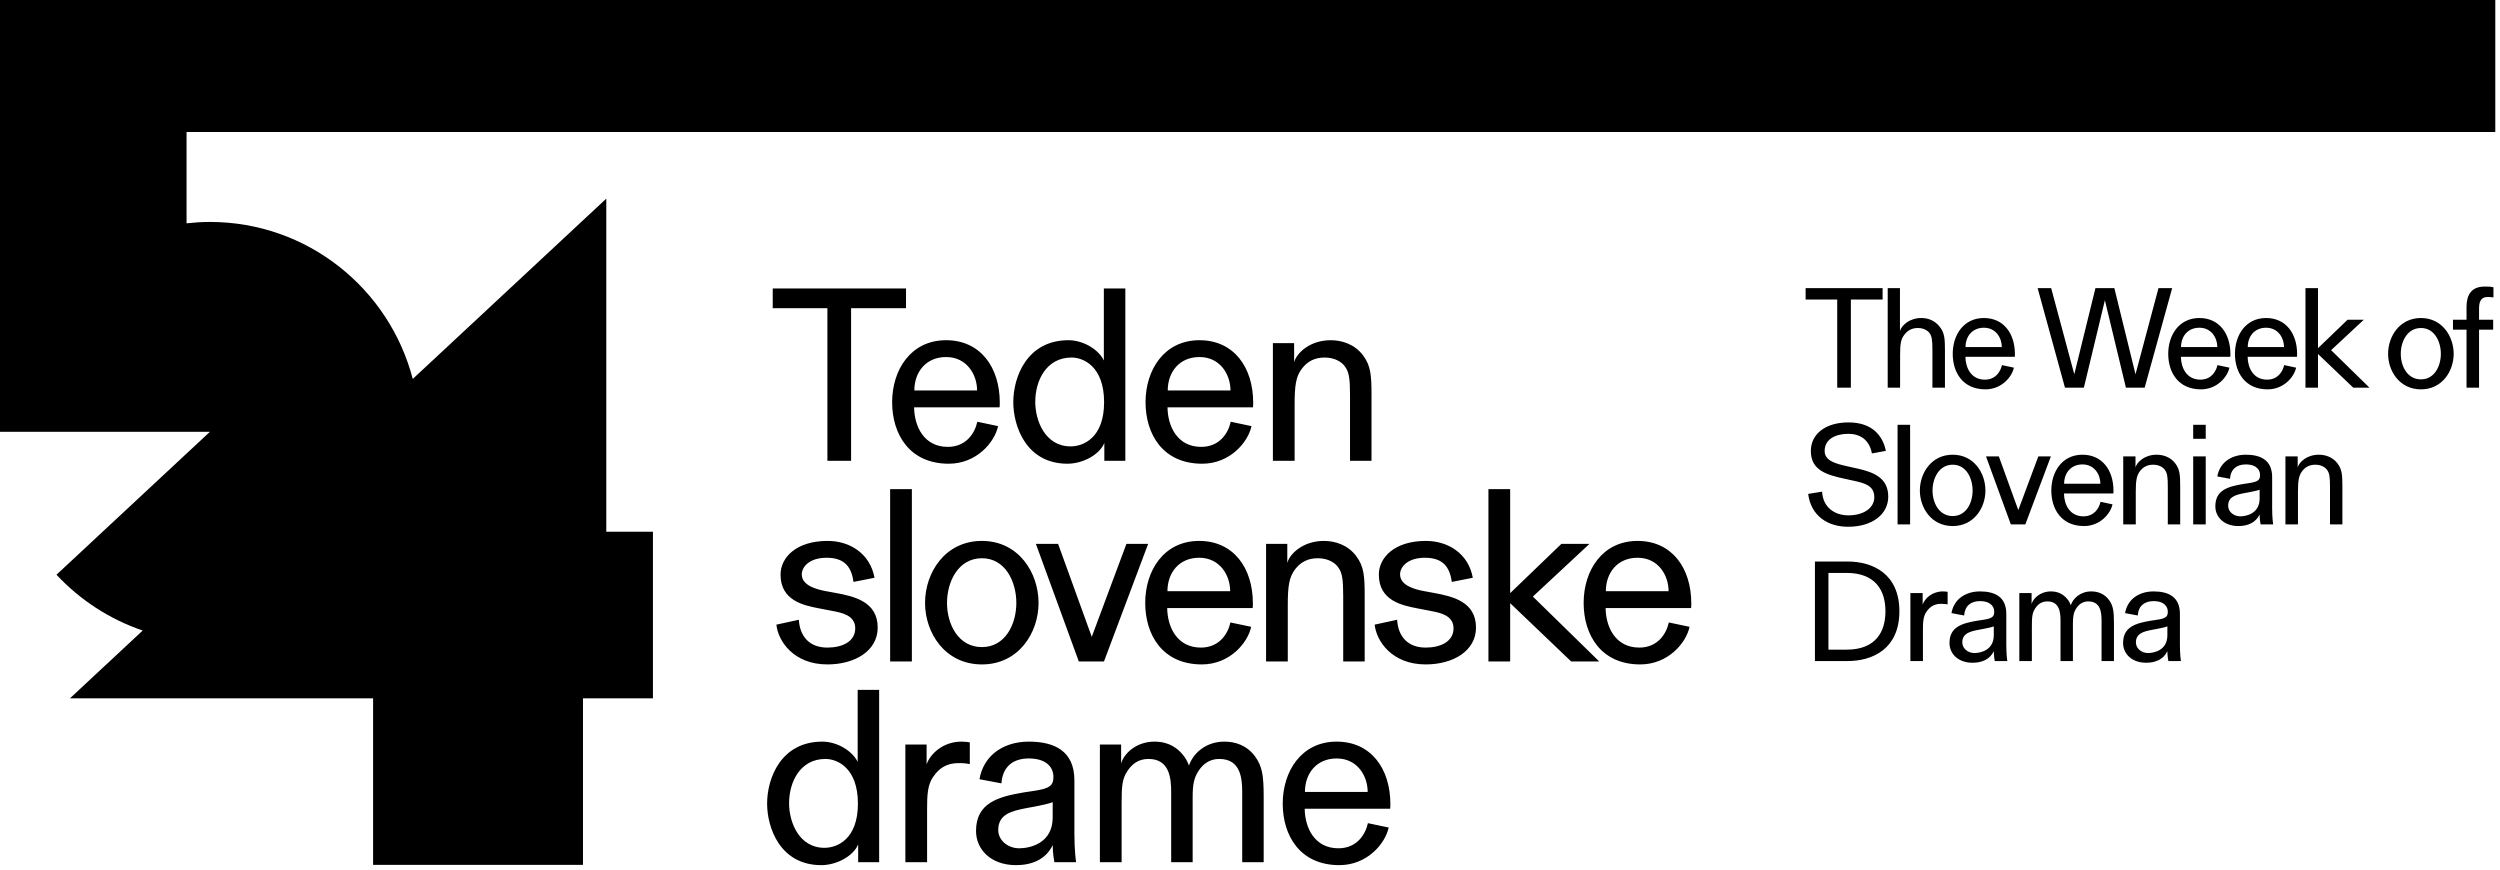
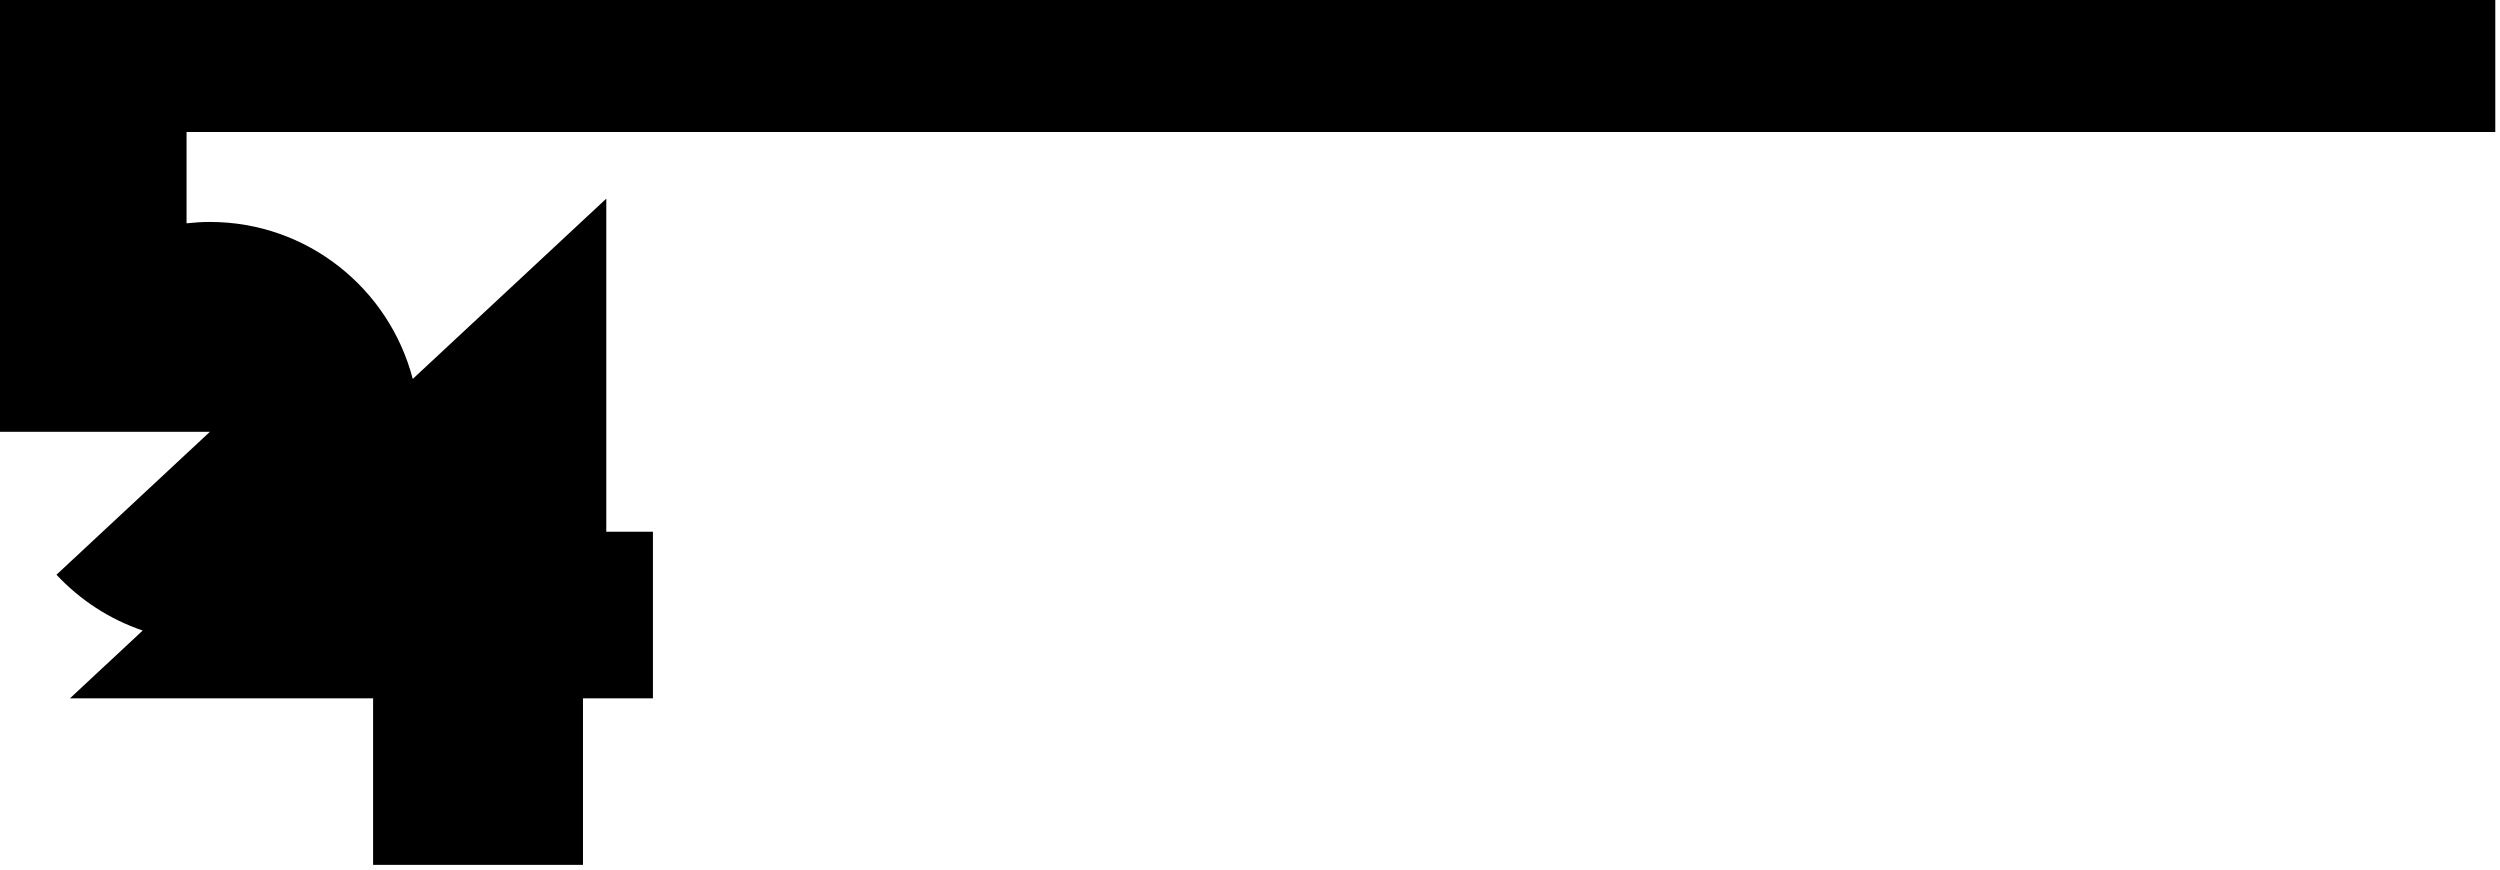
<svg xmlns="http://www.w3.org/2000/svg" width="230" height="80" viewBox="0 0 230 80">
  <g fill-rule="evenodd" transform="translate(0 -.115)">
-     <path d="M168.217 59.883 168.217 52.823 169.879 52.823C172.565 52.823 173.461 54.459 173.461 56.353 173.461 58.249 172.565 59.883 169.879 59.883L168.217 59.883ZM166.974 60.932 169.97 60.932C172.293 60.932 174.744 59.806 174.744 56.353 174.744 52.901 172.293 51.774 169.97 51.774L166.974 51.774 166.974 60.932ZM175.756 60.932 176.91 60.932 176.91 58.105C176.91 57.43 176.923 56.807 177.247 56.38 177.52 55.978 177.909 55.666 178.584 55.666 178.895 55.666 179.051 55.692 179.181 55.718L179.181 54.563C179.116 54.55 178.921 54.525 178.74 54.525 177.779 54.525 177.092 55.147 176.884 55.731L176.884 54.68 175.756 54.68 175.756 60.932ZM184.671 60.932C184.658 60.868 184.58 60.297 184.58 59.44L184.58 56.586C184.58 55.017 183.518 54.525 182.155 54.525 181.415 54.525 180.779 54.745 180.313 55.133 179.91 55.47 179.638 55.937 179.535 56.521L180.701 56.741C180.766 55.833 181.338 55.418 182.155 55.418 183.233 55.418 183.467 56.028 183.467 56.365 183.467 56.702 183.428 56.962 182.713 57.092 182.531 57.131 182.064 57.196 181.896 57.221 180.519 57.455 179.353 57.779 179.353 59.272 179.353 60.247 180.131 61.088 181.48 61.088 182.311 61.088 183.064 60.791 183.428 60.026 183.428 60.452 183.506 60.868 183.518 60.932L184.671 60.932ZM180.532 59.22C180.532 58.376 181.247 58.208 182.051 58.052L182.479 57.974C182.856 57.896 183.259 57.818 183.428 57.74L183.428 58.558C183.428 59.922 182.233 60.195 181.649 60.195 181.051 60.195 180.532 59.78 180.532 59.222L180.532 59.22ZM185.778 60.932 186.932 60.932 186.932 57.792C186.932 56.897 186.958 56.508 187.243 56.08 187.49 55.703 187.84 55.444 188.36 55.444 189.476 55.444 189.567 56.456 189.567 57.208L189.567 60.932 190.708 60.932 190.708 57.481C190.708 56.819 190.773 56.456 191.019 56.08 191.266 55.703 191.616 55.444 192.123 55.444 193.252 55.444 193.343 56.456 193.343 57.208L193.343 60.932 194.484 60.932 194.484 57.455C194.484 56.326 194.406 55.833 194.03 55.315 193.589 54.719 192.98 54.525 192.396 54.525 191.383 54.525 190.721 55.172 190.513 55.794 190.435 55.587 190.332 55.392 190.189 55.224 189.723 54.654 189.152 54.525 188.685 54.525 187.685 54.525 187.036 55.185 186.906 55.69L186.906 54.68 185.778 54.68 185.778 60.932ZM200.643 60.932C200.63 60.868 200.552 60.297 200.552 59.44L200.552 56.586C200.552 55.017 199.489 54.525 198.127 54.525 197.386 54.525 196.751 54.745 196.283 55.133 195.882 55.47 195.61 55.937 195.506 56.521L196.673 56.741C196.738 55.833 197.308 55.418 198.127 55.418 199.204 55.418 199.437 56.028 199.437 56.365 199.437 56.702 199.399 56.962 198.685 57.092 198.503 57.131 198.036 57.196 197.866 57.221 196.491 57.455 195.324 57.779 195.324 59.272 195.324 60.247 196.102 61.088 197.451 61.088 198.283 61.088 199.035 60.791 199.399 60.026 199.399 60.452 199.476 60.868 199.489 60.932L200.643 60.932ZM196.504 59.22C196.504 58.376 197.218 58.208 198.023 58.052L198.451 57.974C198.828 57.896 199.23 57.818 199.399 57.74L199.399 58.558C199.399 59.922 198.205 60.195 197.62 60.195 197.023 60.195 196.504 59.78 196.504 59.222L196.504 59.22ZM166.351 45.555C166.61 47.579 168.152 48.577 170.022 48.577 172.242 48.577 173.719 47.436 173.719 45.802 173.719 44.063 172.346 43.557 170.93 43.232L169.944 43.011C168.906 42.777 167.867 42.518 167.867 41.609 167.867 40.507 168.88 40.026 170.061 40.026 171.087 40.026 171.982 40.545 172.216 41.83L173.499 41.596C173.214 40.182 172.229 38.976 170.061 38.976 167.971 38.976 166.597 40.026 166.597 41.609 166.597 43.427 168.14 43.816 169.737 44.167L170.619 44.361C171.606 44.582 172.436 44.815 172.436 45.866 172.436 46.801 171.528 47.527 170.048 47.527 168.828 47.527 167.711 46.827 167.633 45.347L166.351 45.555ZM174.577 48.357 175.73 48.357 175.73 39.198 174.577 39.198 174.577 48.357ZM179.65 47.592C178.391 47.592 177.793 46.372 177.793 45.244 177.793 44.114 178.391 42.868 179.65 42.868 180.896 42.868 181.48 44.114 181.48 45.244 181.48 46.372 180.896 47.592 179.65 47.592L179.65 47.592ZM179.65 48.512C181.597 48.512 182.659 46.84 182.659 45.244 182.659 43.634 181.597 41.948 179.65 41.948 177.689 41.948 176.627 43.634 176.627 45.244 176.627 46.84 177.689 48.512 179.65 48.512L179.65 48.512ZM184.996 48.357 186.332 48.357 188.681 42.104 187.526 42.104 185.683 47.046 183.893 42.104 182.712 42.104 184.996 48.357ZM193.249 46.281C193.119 46.878 192.665 47.618 191.678 47.618 190.419 47.618 189.899 46.541 189.886 45.515L194.428 45.515C194.441 45.463 194.441 45.359 194.441 45.269 194.441 43.374 193.405 41.948 191.587 41.948 189.706 41.948 188.721 43.53 188.721 45.243 188.721 46.93 189.628 48.512 191.73 48.512 193.21 48.512 194.169 47.372 194.35 46.515L193.249 46.281ZM189.899 44.621C189.899 43.648 190.51 42.842 191.587 42.842 192.691 42.842 193.236 43.777 193.236 44.621L189.899 44.621ZM195.338 48.357 196.491 48.357 196.491 45.372C196.491 44.36 196.556 43.867 196.893 43.439 197.18 43.076 197.556 42.868 198.088 42.868 198.672 42.868 199.036 43.141 199.179 43.361 199.387 43.647 199.438 43.997 199.438 44.879L199.438 48.357 200.578 48.357 200.578 44.879C200.578 43.802 200.539 43.309 200.138 42.764 199.698 42.168 199.023 41.948 198.412 41.948 197.322 41.948 196.608 42.609 196.465 43.115L196.465 42.104 195.338 42.104 195.338 48.357ZM201.774 48.357 202.927 48.357 202.927 42.104 201.774 42.104 201.774 48.357ZM201.774 40.482 202.927 40.482 202.927 39.197 201.774 39.197 201.774 40.482ZM209.129 48.357C209.116 48.292 209.038 47.721 209.038 46.865L209.038 44.01C209.038 42.441 207.976 41.948 206.613 41.948 205.873 41.948 205.236 42.168 204.77 42.557 204.368 42.894 204.096 43.361 203.993 43.945L205.159 44.166C205.224 43.257 205.795 42.842 206.613 42.842 207.691 42.842 207.924 43.452 207.924 43.789 207.924 44.127 207.885 44.386 207.171 44.516 206.989 44.555 206.522 44.62 206.353 44.646 204.977 44.879 203.811 45.204 203.811 46.696 203.811 47.67 204.589 48.512 205.938 48.512 206.769 48.512 207.522 48.214 207.885 47.449 207.885 47.877 207.963 48.292 207.976 48.357L209.129 48.357ZM204.99 46.644C204.99 45.801 205.705 45.632 206.509 45.476L206.937 45.398C207.314 45.32 207.717 45.243 207.885 45.165L207.885 45.982C207.885 47.346 206.691 47.618 206.107 47.618 205.509 47.618 204.99 47.203 204.99 46.645L204.99 46.644ZM210.26 48.357 211.413 48.357 211.413 45.372C211.413 44.36 211.478 43.867 211.815 43.439 212.102 43.076 212.478 42.868 213.01 42.868 213.594 42.868 213.958 43.141 214.101 43.361 214.308 43.647 214.36 43.997 214.36 44.879L214.36 48.357 215.5 48.357 215.5 44.879C215.5 43.802 215.461 43.309 215.06 42.764 214.619 42.168 213.945 41.948 213.334 41.948 212.244 41.948 211.53 42.609 211.387 43.115L211.387 42.104 210.26 42.104 210.26 48.357ZM169.024 35.78 170.28 35.78 170.28 27.671 173.2 27.671 173.2 26.622 166.117 26.622 166.117 27.671 169.024 27.671 169.024 35.78ZM173.669 35.78 174.809 35.78 174.809 32.796C174.809 31.693 174.887 31.291 175.238 30.863 175.537 30.499 175.913 30.292 176.445 30.292 177.03 30.292 177.38 30.564 177.536 30.785 177.73 31.07 177.782 31.42 177.782 32.303L177.782 35.78 178.935 35.78 178.935 32.303C178.935 31.226 178.883 30.746 178.482 30.214 178.029 29.605 177.393 29.372 176.769 29.372 175.666 29.372 174.952 30.045 174.796 30.564L174.796 26.622 173.669 26.622 173.669 35.78ZM184.179 33.705C184.049 34.302 183.595 35.043 182.608 35.043 181.349 35.043 180.83 33.965 180.817 32.939L185.358 32.939C185.371 32.887 185.371 32.783 185.371 32.692 185.371 30.798 184.335 29.372 182.517 29.372 180.635 29.372 179.651 30.954 179.651 32.666 179.651 34.354 180.558 35.936 182.66 35.936 184.14 35.936 185.1 34.795 185.28 33.939L184.179 33.705ZM180.83 32.045C180.83 31.071 181.44 30.266 182.517 30.266 183.621 30.266 184.166 31.201 184.166 32.045L180.83 32.045ZM189.978 35.78 191.717 35.78 193.65 27.736 195.584 35.78 197.309 35.78 199.84 26.622 198.581 26.622 196.466 34.548 194.52 26.622 192.781 26.622 190.835 34.548 188.707 26.622 187.461 26.622 189.978 35.78ZM204.006 33.705C203.876 34.302 203.421 35.043 202.435 35.043 201.175 35.043 200.656 33.965 200.643 32.939L205.185 32.939C205.198 32.887 205.198 32.783 205.198 32.692 205.198 30.798 204.161 29.372 202.344 29.372 200.461 29.372 199.477 30.954 199.477 32.666 199.477 34.354 200.384 35.936 202.487 35.936 203.967 35.936 204.925 34.795 205.107 33.939L204.006 33.705ZM200.656 32.045C200.656 31.071 201.266 30.266 202.344 30.266 203.447 30.266 203.993 31.201 203.993 32.045L200.656 32.045ZM210.143 33.705C210.013 34.302 209.558 35.043 208.572 35.043 207.313 35.043 206.794 33.965 206.781 32.939L211.322 32.939C211.335 32.887 211.335 32.783 211.335 32.692 211.335 30.798 210.298 29.372 208.481 29.372 206.599 29.372 205.615 30.954 205.615 32.666 205.615 34.354 206.521 35.936 208.624 35.936 210.104 35.936 211.062 34.795 211.244 33.939L210.143 33.705ZM206.794 32.045C206.794 31.071 207.403 30.266 208.481 30.266 209.584 30.266 210.13 31.201 210.13 32.045L206.794 32.045ZM212.103 35.78 213.255 35.78 213.255 32.68 216.499 35.78 217.991 35.78 214.462 32.33 217.472 29.528 215.98 29.528 213.255 32.148 213.255 26.622 212.103 26.622 212.103 35.78ZM222.728 35.017C221.469 35.017 220.872 33.796 220.872 32.667 220.872 31.537 221.469 30.292 222.728 30.292 223.974 30.292 224.558 31.537 224.558 32.667 224.558 33.796 223.974 35.017 222.728 35.017L222.728 35.017ZM222.728 35.936C224.675 35.936 225.738 34.263 225.738 32.667 225.738 31.057 224.675 29.372 222.728 29.372 220.768 29.372 219.705 31.057 219.705 32.667 219.705 34.263 220.768 35.936 222.728 35.936L222.728 35.936ZM226.92 35.78 228.073 35.78 228.073 30.447 229.371 30.447 229.371 29.528 228.073 29.528 228.073 28.476C228.073 27.671 228.398 27.437 228.878 27.437 229.034 27.437 229.228 27.463 229.397 27.476L229.397 26.544C229.15 26.479 228.865 26.479 228.579 26.479 227.374 26.479 226.92 27.242 226.92 28.346L226.92 29.528 225.674 29.528 225.674 30.447 226.92 30.447 226.92 35.78ZM78.951 79.438 80.882 79.438 80.882 63.583 78.906 63.583 78.906 70.209C78.434 69.219 77.041 68.344 75.65 68.344 71.877 68.344 70.574 71.668 70.574 74.048 70.574 76.227 71.741 79.708 75.559 79.708 76.996 79.708 78.524 78.854 78.951 77.798L78.951 79.438ZM75.852 78.114C73.494 78.114 72.596 75.733 72.596 74.025 72.596 72.027 73.628 69.938 75.941 69.938 77.019 69.938 78.928 70.748 78.928 74.048 78.928 77.327 77.019 78.114 75.852 78.114L75.852 78.114ZM83.294 79.438 85.293 79.438 85.293 74.542C85.293 73.375 85.315 72.297 85.877 71.556 86.348 70.859 87.021 70.32 88.189 70.32 88.728 70.32 88.998 70.365 89.222 70.41L89.222 68.411C89.111 68.389 88.773 68.344 88.459 68.344 86.797 68.344 85.607 69.422 85.248 70.433L85.248 68.614 83.294 68.614 83.294 79.438ZM99.003 79.438C98.98 79.325 98.845 78.338 98.845 76.856L98.845 71.915C98.845 69.197 97.004 68.344 94.646 68.344 93.366 68.344 92.266 68.726 91.457 69.4 90.76 69.983 90.289 70.792 90.11 71.803L92.131 72.184C92.243 70.613 93.231 69.893 94.646 69.893 96.51 69.893 96.914 70.949 96.914 71.533 96.914 72.117 96.847 72.566 95.611 72.791 95.297 72.859 94.488 72.97 94.197 73.015 91.816 73.419 89.795 73.981 89.795 76.564 89.795 78.248 91.143 79.708 93.478 79.708 94.916 79.708 96.218 79.192 96.847 77.866 96.847 78.608 96.982 79.325 97.004 79.438L99.003 79.438ZM91.838 76.474C91.838 75.014 93.074 74.722 94.466 74.453L95.207 74.318C95.859 74.183 96.554 74.048 96.847 73.914L96.847 75.329C96.847 77.686 94.781 78.158 93.77 78.158 92.737 78.158 91.838 77.439 91.838 76.474L91.838 76.474ZM101.19 79.438 103.189 79.438 103.189 74.003C103.189 72.454 103.234 71.78 103.728 71.039 104.154 70.388 104.761 69.938 105.659 69.938 107.591 69.938 107.748 71.691 107.748 72.993L107.748 79.438 109.724 79.438 109.724 73.464C109.724 72.32 109.837 71.691 110.263 71.039 110.69 70.388 111.296 69.938 112.172 69.938 114.126 69.938 114.283 71.691 114.283 72.993L114.283 79.438 116.259 79.438 116.259 73.419C116.259 71.465 116.125 70.613 115.473 69.714 114.709 68.681 113.654 68.344 112.643 68.344 110.892 68.344 109.747 69.467 109.387 70.545 109.253 70.186 109.073 69.849 108.826 69.557 108.017 68.569 107.029 68.344 106.22 68.344 104.492 68.344 103.369 69.49 103.144 70.365L103.144 68.614 101.19 68.614 101.19 79.438ZM125.848 75.845C125.624 76.878 124.838 78.158 123.132 78.158 120.953 78.158 120.054 76.294 120.032 74.52L127.893 74.52C127.914 74.43 127.914 74.251 127.914 74.093 127.914 70.814 126.118 68.344 122.974 68.344 119.718 68.344 118.011 71.084 118.011 74.048 118.011 76.968 119.583 79.708 123.221 79.708 125.782 79.708 127.443 77.731 127.758 76.249L125.848 75.845ZM120.054 72.97C120.054 71.286 121.11 69.893 122.974 69.893 124.883 69.893 125.826 71.511 125.826 72.97L120.054 72.97ZM71.428 57.582C71.585 59.109 73.023 61.242 76.121 61.242 78.637 61.242 80.748 60.007 80.748 57.851 80.748 55.471 78.592 54.977 76.862 54.662L76.009 54.505C75.134 54.348 73.763 53.989 73.763 52.956 73.763 52.304 74.415 51.428 76.054 51.428 77.784 51.428 78.345 52.372 78.524 53.651L80.456 53.27C80.051 51.046 78.188 49.879 76.144 49.879 73.224 49.879 71.81 51.428 71.81 52.978 71.81 55.381 73.943 55.807 75.313 56.077L76.593 56.324C77.401 56.481 78.682 56.706 78.682 57.918 78.682 59.154 77.469 59.693 76.121 59.693 74.46 59.693 73.584 58.66 73.494 57.133L71.428 57.582ZM81.893 60.972 83.892 60.972 83.892 45.117 81.893 45.117 81.893 60.972ZM90.337 59.648C88.158 59.648 87.125 57.537 87.125 55.583 87.125 53.629 88.158 51.473 90.337 51.473 92.493 51.473 93.503 53.629 93.503 55.583 93.503 57.537 92.493 59.648 90.337 59.648L90.337 59.648ZM90.337 61.242C93.706 61.242 95.547 58.345 95.547 55.583 95.547 52.798 93.706 49.879 90.337 49.879 86.945 49.879 85.104 52.798 85.104 55.583 85.104 58.345 86.945 61.242 90.337 61.242L90.337 61.242ZM99.252 60.972 101.565 60.972 105.63 50.148 103.632 50.148 100.442 58.705 97.344 50.148 95.3 50.148 99.252 60.972ZM113.198 57.38C112.975 58.412 112.187 59.693 110.481 59.693 108.303 59.693 107.405 57.828 107.382 56.055L115.241 56.055C115.265 55.965 115.265 55.785 115.265 55.628 115.265 52.349 113.469 49.879 110.324 49.879 107.067 49.879 105.36 52.618 105.36 55.583 105.36 58.503 106.933 61.242 110.57 61.242 113.131 61.242 114.793 59.266 115.108 57.783L113.198 57.38ZM107.405 54.505C107.405 52.821 108.46 51.428 110.324 51.428 112.233 51.428 113.175 53.045 113.175 54.505L107.405 54.505ZM116.478 60.972 118.476 60.972 118.476 55.807C118.476 54.056 118.589 53.203 119.173 52.462 119.666 51.833 120.317 51.473 121.239 51.473 122.249 51.473 122.877 51.945 123.126 52.327 123.485 52.821 123.575 53.427 123.575 54.954L123.575 60.972 125.551 60.972 125.551 54.954C125.551 53.09 125.482 52.237 124.787 51.294 124.024 50.261 122.856 49.879 121.799 49.879 119.913 49.879 118.679 51.024 118.431 51.9L118.431 50.148 116.478 50.148 116.478 60.972ZM126.47 57.582C126.629 59.109 128.066 61.242 131.164 61.242 133.681 61.242 135.792 60.007 135.792 57.851 135.792 55.471 133.635 54.977 131.906 54.662L131.052 54.505C130.177 54.348 128.806 53.989 128.806 52.956 128.806 52.304 129.458 51.428 131.097 51.428 132.826 51.428 133.387 52.372 133.568 53.651L135.499 53.27C135.095 51.046 133.231 49.879 131.187 49.879 128.268 49.879 126.853 51.428 126.853 52.978 126.853 55.381 128.986 55.807 130.356 56.077L131.636 56.324C132.445 56.481 133.725 56.706 133.725 57.918 133.725 59.154 132.512 59.693 131.164 59.693 129.503 59.693 128.626 58.66 128.536 57.133L126.47 57.582ZM136.936 60.972 138.935 60.972 138.935 55.606 144.549 60.972 147.132 60.972 141.024 54.999 146.234 50.148 143.65 50.148 138.935 54.685 138.935 45.117 136.936 45.117 136.936 60.972ZM153.532 57.38C153.307 58.412 152.522 59.693 150.815 59.693 148.635 59.693 147.738 57.828 147.716 56.055L155.576 56.055C155.598 55.965 155.598 55.785 155.598 55.628 155.598 52.349 153.801 49.879 150.657 49.879 147.402 49.879 145.695 52.618 145.695 55.583 145.695 58.503 147.266 61.242 150.905 61.242 153.465 61.242 155.126 59.266 155.441 57.783L153.532 57.38ZM147.738 54.505C147.738 52.821 148.794 51.428 150.657 51.428 152.567 51.428 153.51 53.045 153.51 54.505L147.738 54.505ZM76.121 42.508 78.3 42.508 78.3 28.471 83.353 28.471 83.353 26.653 71.091 26.653 71.091 28.471 76.121 28.471 76.121 42.508ZM89.914 38.915C89.69 39.948 88.904 41.227 87.197 41.227 85.018 41.227 84.12 39.364 84.098 37.59L91.958 37.59C91.98 37.499 91.98 37.321 91.98 37.163 91.98 33.884 90.184 31.414 87.04 31.414 83.784 31.414 82.077 34.154 82.077 37.118 82.077 40.038 83.649 42.777 87.287 42.777 89.847 42.777 91.509 40.801 91.824 39.319L89.914 38.915ZM84.12 36.04C84.12 34.356 85.176 32.963 87.04 32.963 88.949 32.963 89.892 34.581 89.892 36.04L84.12 36.04ZM101.599 42.508 103.531 42.508 103.531 26.653 101.554 26.653 101.554 33.278C101.083 32.289 99.691 31.414 98.298 31.414 94.526 31.414 93.223 34.738 93.223 37.118 93.223 39.297 94.391 42.777 98.209 42.777 99.646 42.777 101.173 41.924 101.599 40.868L101.599 42.508ZM98.5 41.183C96.142 41.183 95.244 38.803 95.244 37.095 95.244 35.097 96.277 33.008 98.59 33.008 99.668 33.008 101.577 33.816 101.577 37.118 101.577 40.397 99.668 41.183 98.5 41.183L98.5 41.183ZM113.227 38.915C113.003 39.948 112.217 41.227 110.51 41.227 108.331 41.227 107.433 39.364 107.411 37.59L115.271 37.59C115.293 37.499 115.293 37.321 115.293 37.163 115.293 33.884 113.497 31.414 110.353 31.414 107.097 31.414 105.39 34.154 105.39 37.118 105.39 40.038 106.962 42.777 110.6 42.777 113.16 42.777 114.822 40.801 115.137 39.319L113.227 38.915ZM107.433 36.04C107.433 34.356 108.489 32.963 110.353 32.963 112.262 32.963 113.205 34.581 113.205 36.04L107.433 36.04ZM117.106 42.508 119.105 42.508 119.105 37.343C119.105 35.591 119.217 34.738 119.801 33.997 120.295 33.367 120.947 33.008 121.867 33.008 122.878 33.008 123.507 33.48 123.753 33.862 124.113 34.356 124.202 34.962 124.202 36.489L124.202 42.508 126.179 42.508 126.179 36.489C126.179 34.626 126.112 33.771 125.415 32.829 124.652 31.796 123.484 31.414 122.429 31.414 120.542 31.414 119.307 32.56 119.06 33.435L119.06 31.683 117.106 31.683 117.106 42.508Z" />
    <path d="M229.567,12.257 L229.567,0 L215.208,0 L215.219,0 L0,0 L0,39.842 L19.309,39.842 L5.196,52.99 C7.353,55.304 10.071,57.084 13.129,58.124 L6.436,64.36 L34.325,64.36 L34.325,79.684 L53.634,79.684 L53.634,64.36 L60.07,64.36 L60.07,49.036 L55.779,49.036 L55.779,18.388 L37.973,34.977 C35.814,26.674 28.289,20.534 19.309,20.534 C18.582,20.534 17.868,20.582 17.163,20.66 L17.163,12.259 L215.831,12.259 L215.208,12.257 L229.567,12.257 Z" />
  </g>
</svg>